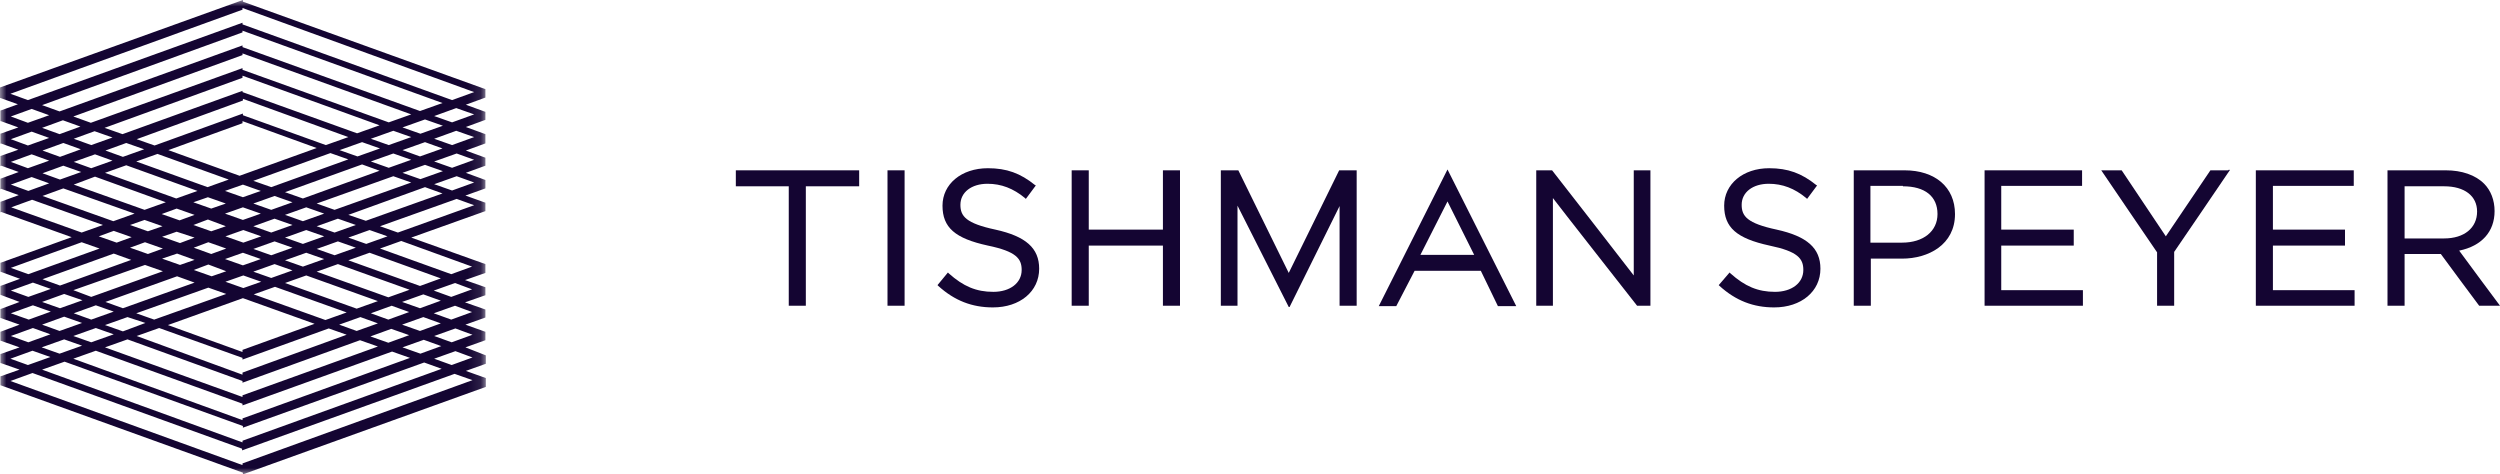
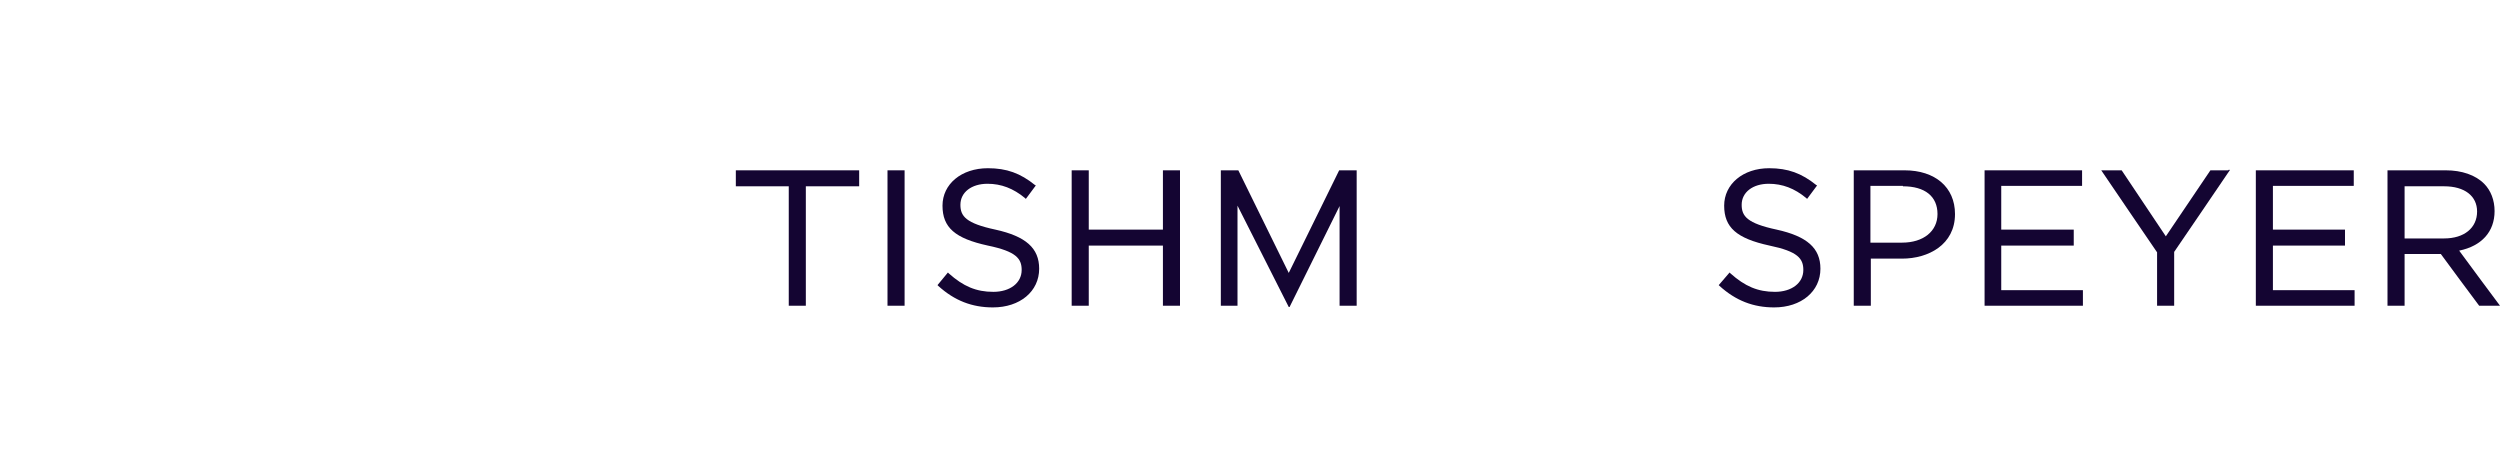
<svg xmlns="http://www.w3.org/2000/svg" xmlns:xlink="http://www.w3.org/1999/xlink" width="195px" height="37px" viewBox="0 0 195 37" version="1.1">
  <title>Group 30</title>
  <defs>
-     <polygon id="path-1" points="0 0 37.895 0 37.895 37 0 37" />
-   </defs>
+     </defs>
  <g id="Page-1" stroke="none" stroke-width="1" fill="none" fill-rule="evenodd">
    <g id="Group-30">
      <path d="M134.485,16.04 L134.485,16.04 C134.485,17.746 135.46,18.598 138.027,19.156 C140.237,19.615 140.66,20.173 140.66,21.058 C140.66,22.075 139.75,22.764 138.45,22.764 C137.118,22.764 136.11,22.338 134.972,21.321 L134.908,21.255 L134.062,22.239 L134.127,22.305 C135.395,23.453 136.76,23.978 138.385,23.978 C140.497,23.978 141.993,22.731 141.993,20.96 C141.993,19.353 140.952,18.434 138.58,17.91 C136.272,17.418 135.85,16.86 135.85,15.974 C135.85,14.99 136.727,14.334 137.962,14.334 C139.035,14.334 139.977,14.695 140.887,15.449 L140.952,15.515 L141.733,14.465 L141.668,14.433 C140.53,13.514 139.458,13.121 137.995,13.121 C135.947,13.121 134.485,14.367 134.485,16.04" id="Fill-1" fill="#140532" />
      <path d="M144.658,13.285 L144.593,13.285 L144.593,23.847 L145.925,23.847 L145.925,20.173 L148.362,20.173 C150.41,20.173 152.49,19.09 152.49,16.696 C152.49,14.597 150.93,13.285 148.558,13.285 L144.658,13.285 Z M148.428,14.531 C150.15,14.531 151.125,15.318 151.125,16.696 C151.125,18.041 150.02,18.926 148.362,18.926 L145.893,18.926 L145.893,14.498 L148.428,14.498 L148.428,14.531 Z" id="Fill-3" fill="#140532" />
      <polygon id="Fill-5" fill="#140532" points="162.337 13.285 154.797 13.285 154.797 23.847 162.467 23.847 162.467 22.633 156.097 22.633 156.097 19.156 161.752 19.156 161.752 17.91 156.097 17.91 156.097 14.498 162.402 14.498 162.402 13.285" />
      <path d="M173.81,13.285 L172.412,13.285 C172.412,13.285 169.065,18.238 168.935,18.434 C168.805,18.238 165.49,13.285 165.49,13.285 L163.897,13.285 C163.897,13.285 168.22,19.648 168.252,19.681 L168.252,23.847 L169.585,23.847 L169.585,19.648 C169.618,19.615 173.94,13.252 173.94,13.252 L173.81,13.252 L173.81,13.285 Z" id="Fill-7" fill="#140532" />
      <polygon id="Fill-9" fill="#140532" points="183.495 13.285 175.955 13.285 175.955 23.847 183.658 23.847 183.658 22.633 177.287 22.633 177.287 19.156 182.91 19.156 182.91 17.91 177.287 17.91 177.287 14.498 183.593 14.498 183.593 13.285" />
      <path d="M186.29,13.285 L186.225,13.285 L186.225,23.847 L187.558,23.847 L187.558,19.812 L190.385,19.812 C190.417,19.878 193.375,23.847 193.375,23.847 L195,23.847 C195,23.847 191.945,19.746 191.815,19.55 C193.57,19.189 194.577,18.074 194.577,16.466 C194.577,15.613 194.285,14.859 193.765,14.334 C193.083,13.645 192.01,13.285 190.775,13.285 L186.29,13.285 Z M190.645,14.531 C192.238,14.531 193.213,15.285 193.213,16.499 C193.213,17.778 192.205,18.598 190.645,18.598 L187.558,18.598 L187.558,14.531 L190.645,14.531 Z" id="Fill-11" fill="#140532" />
      <polygon id="Fill-13" fill="#140532" points="66.918 13.285 57.395 13.285 57.395 14.531 61.523 14.531 61.523 23.847 62.855 23.847 62.855 14.531 67.015 14.531 67.015 13.285" />
      <polygon id="Fill-15" fill="#140532" points="70.46 13.285 69.225 13.285 69.225 23.847 70.558 23.847 70.558 13.285" />
      <path d="M73.515,16.04 L73.515,16.04 C73.515,17.746 74.49,18.598 77.058,19.156 C79.267,19.615 79.69,20.173 79.69,21.058 C79.69,22.075 78.78,22.764 77.48,22.764 C76.147,22.764 75.14,22.338 74.002,21.321 L73.938,21.255 L73.125,22.239 L73.19,22.305 C74.457,23.453 75.823,23.978 77.448,23.978 C79.56,23.978 81.055,22.731 81.055,20.96 C81.055,19.353 80.015,18.434 77.642,17.91 C75.335,17.418 74.912,16.86 74.912,15.974 C74.912,14.99 75.79,14.334 77.025,14.334 C78.097,14.334 79.04,14.695 79.95,15.449 L80.015,15.515 L80.795,14.465 L80.73,14.433 C79.593,13.514 78.52,13.121 77.058,13.121 C74.978,13.121 73.515,14.367 73.515,16.04" id="Fill-17" fill="#140532" />
      <polygon id="Fill-19" fill="#140532" points="91.943 13.285 90.708 13.285 90.708 17.91 84.923 17.91 84.923 13.285 83.59 13.285 83.59 23.847 84.923 23.847 84.923 19.156 90.708 19.156 90.708 23.847 92.04 23.847 92.04 13.285" />
-       <path d="M112.905,13.219 L107.543,23.88 L108.908,23.88 L110.338,21.124 L115.505,21.124 L116.838,23.88 L118.268,23.88 L112.905,13.219 Z M112.905,15.712 L114.985,19.878 L110.793,19.878 L112.905,15.712 Z" id="Fill-21" fill="#140532" />
-       <path d="M128.635,13.285 L127.433,13.285 L127.433,21.485 C127.172,21.124 121.062,13.285 121.062,13.285 L119.827,13.285 L119.827,23.847 L121.127,23.847 L121.127,15.449 C121.387,15.81 127.693,23.847 127.693,23.847 L128.733,23.847 L128.733,13.285 L128.635,13.285 Z" id="Fill-23" fill="#140532" />
      <polygon id="Fill-25" fill="#140532" points="104.487 13.285 104.487 13.285 104.455 13.285 100.522 21.288 96.59 13.285 96.525 13.285 95.225 13.285 95.225 23.847 96.525 23.847 96.525 16.04 100.522 23.945 100.587 23.945 104.487 16.073 104.487 23.847 105.82 23.847 105.82 13.285" />
      <g id="Group-29">
        <mask id="mask-2" fill="white">
          <use xlink:href="#path-1" />
        </mask>
        <g id="Clip-28" />
        <path d="M37.862,7.183 L37.862,7.183 L37.862,6.954 L18.947,0.131 L18.947,-6.56029533e-05 L-6.50000002e-05,6.823 L-6.50000002e-05,7.019 L-6.50000002e-05,7.61 L-6.50000002e-05,7.643 L0.032,7.643 L1.397,8.135 L0.032,8.627 L0.032,8.824 L0.032,9.414 L0.032,9.447 L0.065,9.447 L1.43,9.939 L0.032,10.431 L0.032,10.595 L0.032,11.185 L0.032,11.218 L0.065,11.185 L1.43,11.677 L0.032,12.169 L0.032,12.333 L0.032,12.924 L0.032,12.957 L0.097,12.924 L1.462,13.416 L0.032,13.941 L0.032,14.105 L0.032,14.695 L0.032,14.761 L0.097,14.728 L1.462,15.22 L0.032,15.745 L0.032,15.909 L0.032,16.499 L0.032,16.565 L0.097,16.532 L5.59,18.5 L0.032,20.501 L0.032,21.058 L0.032,21.19 L1.56,21.747 L0.032,22.305 L0.032,22.83 L0.032,22.994 L1.527,23.551 L0.032,24.109 L0.032,24.634 L0.032,24.798 L1.527,25.323 L0.032,25.88 L0.032,26.372 L0.032,26.569 L1.527,27.094 L0.032,27.619 L0.032,28.046 L0.032,28.308 L1.527,28.832 L0.032,29.358 L0.032,29.784 L0.032,30.046 L18.947,36.869 L18.947,37 L37.895,30.178 L37.895,30.079 L37.895,29.488 L36.335,28.931 L37.895,28.374 L37.895,28.308 L37.895,27.718 L36.302,27.094 L37.862,26.536 L37.862,26.471 L37.862,25.88 L36.302,25.323 L37.862,24.765 L37.862,24.699 L37.862,24.142 L36.27,23.584 L37.862,23.027 L37.862,22.994 L37.862,22.403 L36.27,21.846 L37.862,21.288 L37.862,21.19 L37.862,20.599 L32.077,18.533 L37.862,16.466 L37.862,16.007 L37.862,15.81 L36.302,15.253 L37.862,14.695 L37.862,14.301 L37.862,14.039 L36.335,13.481 L37.862,12.924 L37.862,12.464 L37.862,12.3 L36.335,11.743 L37.862,11.185 L37.862,10.693 L37.862,10.464 L36.335,9.906 L37.862,9.348 L37.862,8.889 L37.862,8.725 L36.335,8.168 L37.862,7.61 L37.862,7.183 Z M0.845,9.086 L2.47,8.496 L3.835,8.988 L2.177,9.578 L0.845,9.086 Z M18.915,2.526 L18.915,2.394 L34.515,8.036 L32.76,8.66 L18.915,3.674 L18.915,3.542 L4.647,8.692 L3.282,8.2 L18.915,2.526 Z M18.915,34.376 L18.915,34.507 L3.282,28.832 L5.037,28.21 L18.947,33.228 L18.947,33.359 L33.085,28.275 L34.45,28.767 L18.915,34.376 Z M18.915,32.638 L18.915,32.769 L5.72,27.98 L7.475,27.356 L18.915,31.49 L18.915,31.621 L30.582,27.422 L31.98,27.914 L18.915,32.638 Z M7.377,10.234 L8.775,10.726 L7.117,11.316 L5.752,10.824 L7.377,10.234 Z M4.647,10.464 L3.282,9.972 L4.907,9.381 L6.272,9.873 L4.647,10.464 Z M18.915,6.068 L18.915,5.904 L29.607,9.775 L27.852,10.398 L18.915,7.183 L18.915,7.085 L9.555,10.464 L8.157,9.972 L18.915,6.068 Z M18.915,30.834 L18.915,30.965 L8.19,27.094 L9.945,26.471 L18.915,29.718 L18.915,29.85 L28.08,26.536 L29.477,27.028 L18.915,30.834 Z M18.915,29.062 L18.915,29.226 L10.66,26.208 L12.415,25.585 L18.915,27.914 L18.915,28.046 L25.642,25.618 L27.04,26.11 L18.915,29.062 Z M12.285,12.005 L17.842,14.006 L16.185,14.597 L10.627,12.596 L12.285,12.005 Z M9.587,12.235 L8.222,11.743 L9.847,11.152 L11.245,11.644 L9.587,12.235 Z M18.915,9.611 L18.915,9.447 L24.7,11.546 L18.687,13.711 L13.13,11.71 L18.915,9.611 Z M18.915,27.291 L18.915,27.455 L13.097,25.355 L18.947,23.256 L24.537,25.257 L18.915,27.291 Z M16.217,15.384 L17.615,15.876 L16.477,16.269 L15.08,15.777 L16.217,15.384 Z M17.615,17.647 L16.477,18.041 L15.08,17.549 L16.217,17.122 L17.615,17.647 Z M17.647,21.157 L16.51,21.551 L15.112,21.058 L16.25,20.632 L17.647,21.157 Z M15.112,19.32 L16.25,18.894 L17.647,19.386 L16.477,19.812 L15.112,19.32 Z M15.177,18.533 L14.04,18.959 L12.642,18.467 L13.78,18.074 L15.177,18.533 Z M15.177,20.271 L14.04,20.665 L12.642,20.173 L13.812,19.779 L15.177,20.271 Z M18.98,22.469 L17.582,21.977 L18.98,21.485 L20.377,21.977 L18.98,22.469 Z M18.947,20.698 L17.55,20.206 L18.947,19.714 L20.345,20.206 L18.947,20.698 Z M18.98,18.926 L17.582,18.434 L18.98,17.942 L20.377,18.434 L18.98,18.926 Z M18.947,17.155 L17.55,16.663 L18.947,16.171 L20.345,16.663 L18.947,17.155 Z M18.947,15.384 L17.55,14.892 L18.947,14.4 L20.345,14.892 L18.947,15.384 Z M15.405,14.892 L13.747,15.482 L8.19,13.481 L9.847,12.891 L15.405,14.892 Z M13.78,16.269 L15.177,16.761 L14.007,17.188 L12.61,16.696 L13.78,16.269 Z M11.277,17.155 L12.675,17.647 L11.537,18.041 L10.14,17.549 L11.277,17.155 Z M12.707,19.386 L11.537,19.812 L10.14,19.32 L11.31,18.894 L12.707,19.386 Z M15.177,22.043 L9.587,24.043 L8.222,23.551 L13.812,21.551 L15.177,22.043 Z M16.25,22.436 L17.647,22.928 L12.025,24.929 L10.627,24.437 L16.25,22.436 Z M11.342,25.191 L9.587,25.847 L8.19,25.355 L9.945,24.732 L11.342,25.191 Z M26.455,25.323 L28.112,24.732 L29.477,25.224 L27.82,25.815 L26.455,25.323 Z M25.382,24.962 L19.792,22.961 L21.45,22.371 L27.04,24.371 L25.382,24.962 Z M22.23,22.075 L23.887,21.485 L29.477,23.486 L27.82,24.076 L22.23,22.075 Z M21.157,21.682 L19.76,21.19 L21.417,20.599 L22.815,21.091 L21.157,21.682 Z M22.23,20.304 L23.887,19.714 L25.285,20.206 L23.627,20.796 L22.23,20.304 Z M21.157,19.91 L19.76,19.418 L21.417,18.828 L22.815,19.32 L21.157,19.91 Z M22.23,18.533 L23.887,17.942 L25.285,18.434 L23.627,19.025 L22.23,18.533 Z M21.157,18.139 L19.76,17.647 L21.417,17.057 L22.815,17.549 L21.157,18.139 Z M22.23,16.761 L23.887,16.171 L25.285,16.663 L23.627,17.254 L22.23,16.761 Z M21.157,16.368 L19.76,15.876 L21.417,15.285 L22.815,15.777 L21.157,16.368 Z M22.23,14.99 L28.242,12.825 L29.607,13.317 L23.627,15.482 L22.23,14.99 Z M21.157,14.597 L19.76,14.105 L25.772,11.94 L27.17,12.432 L21.157,14.597 Z M26.487,11.71 L28.242,11.087 L29.64,11.579 L27.885,12.202 L26.487,11.71 Z M25.415,11.316 L18.947,8.988 L18.947,8.856 L12.057,11.349 L10.66,10.857 L18.947,7.839 L18.947,7.708 L27.17,10.693 L25.415,11.316 Z M6.305,11.644 L4.68,12.235 L3.315,11.743 L4.94,11.152 L6.305,11.644 Z M7.41,12.038 L8.775,12.53 L7.117,13.121 L5.752,12.629 L7.41,12.038 Z M6.337,13.416 L4.68,14.006 L3.315,13.514 L4.94,12.924 L6.337,13.416 Z M7.41,13.777 L12.935,15.777 L11.277,16.368 L5.752,14.4 L7.41,13.777 Z M10.497,16.663 L8.84,17.254 L3.315,15.285 L4.94,14.695 L10.497,16.663 Z M8.872,18.008 L10.27,18.5 L9.1,18.926 L7.702,18.434 L8.872,18.008 Z M10.237,20.271 L4.68,22.272 L3.315,21.78 L8.872,19.779 L10.237,20.271 Z M11.31,20.665 L12.707,21.157 L7.117,23.158 L5.72,22.633 L11.31,20.665 Z M6.435,23.42 L4.68,24.043 L3.282,23.551 L5.005,22.928 L6.435,23.42 Z M7.475,23.814 L8.872,24.306 L7.117,24.929 L5.752,24.437 L7.475,23.814 Z M6.402,25.191 L4.647,25.815 L3.282,25.323 L5.005,24.699 L6.402,25.191 Z M7.475,25.585 L8.872,26.077 L7.117,26.7 L5.72,26.208 L7.475,25.585 Z M6.402,26.963 L4.647,27.586 L3.25,27.094 L5.005,26.471 L6.402,26.963 Z M31.395,27.094 L33.052,26.504 L34.417,26.996 L32.792,27.586 L31.395,27.094 Z M30.29,26.733 L28.892,26.241 L30.517,25.651 L31.915,26.143 L30.29,26.733 Z M31.362,25.323 L33.02,24.732 L34.385,25.224 L32.76,25.815 L31.362,25.323 Z M30.29,24.929 L28.925,24.437 L30.55,23.847 L31.915,24.339 L30.29,24.929 Z M31.362,23.551 L33.02,22.961 L34.385,23.453 L32.76,24.043 L31.362,23.551 Z M30.29,23.191 L24.7,21.19 L26.357,20.599 L31.947,22.6 L30.29,23.191 Z M27.17,20.304 L28.827,19.714 L34.385,21.715 L32.76,22.305 L27.17,20.304 Z M26.097,19.91 L24.7,19.418 L26.357,18.828 L27.755,19.32 L26.097,19.91 Z M27.17,18.533 L28.827,17.942 L30.225,18.434 L28.567,19.025 L27.17,18.533 Z M26.097,18.139 L24.7,17.647 L26.357,17.057 L27.755,17.549 L26.097,18.139 Z M27.17,16.761 L33.15,14.597 L34.515,15.089 L28.535,17.221 L27.17,16.761 Z M26.097,16.368 L24.7,15.876 L30.68,13.744 L32.077,14.236 L26.097,16.368 Z M31.395,13.481 L33.15,12.858 L34.547,13.35 L32.792,13.973 L31.395,13.481 Z M30.322,13.088 L28.925,12.596 L30.68,11.972 L32.077,12.464 L30.322,13.088 Z M31.395,11.71 L33.15,11.087 L34.515,11.579 L32.76,12.202 L31.395,11.71 Z M30.322,11.316 L28.925,10.824 L30.68,10.201 L32.077,10.693 L30.322,11.316 Z M31.395,9.939 L33.15,9.316 L34.547,9.808 L32.792,10.431 L31.395,9.939 Z M30.322,9.545 L18.915,5.445 L18.915,5.314 L7.085,9.578 L5.72,9.086 L18.915,4.297 L18.915,4.166 L32.077,8.922 L30.322,9.545 Z M0.845,10.857 L2.47,10.267 L3.835,10.759 L2.177,11.349 L0.845,10.857 Z M0.845,12.629 L2.47,12.038 L3.835,12.53 L2.177,13.121 L0.845,12.629 Z M0.845,14.4 L2.47,13.809 L3.835,14.301 L2.21,14.892 L0.845,14.4 Z M0.877,16.171 L2.502,15.581 L8.027,17.549 L6.37,18.139 L0.877,16.171 Z M0.845,20.894 L6.37,18.894 L7.767,19.386 L2.21,21.386 L0.845,20.894 Z M0.845,22.666 L2.567,22.043 L3.965,22.535 L2.21,23.158 L0.845,22.666 Z M0.845,24.437 L2.567,23.814 L3.965,24.306 L2.242,24.929 L0.845,24.437 Z M0.845,26.208 L2.567,25.585 L3.932,26.077 L2.21,26.7 L0.845,26.208 Z M0.812,27.98 L2.535,27.356 L3.932,27.848 L2.177,28.472 L0.812,27.98 Z M36.855,29.652 L18.915,36.147 L18.915,36.278 L0.812,29.718 L2.535,29.095 L18.882,34.999 L18.882,35.13 L35.457,29.16 L36.855,29.652 Z M36.855,27.882 L35.23,28.472 L33.865,27.98 L35.522,27.389 L36.855,27.882 Z M36.855,26.11 L35.23,26.7 L33.865,26.208 L35.522,25.618 L36.855,26.11 Z M36.822,24.339 L35.197,24.929 L33.832,24.437 L35.49,23.847 L36.822,24.339 Z M36.822,22.567 L35.197,23.158 L33.832,22.666 L35.49,22.075 L36.822,22.567 Z M36.822,20.796 L35.197,21.386 L29.64,19.386 L31.297,18.795 L36.822,20.796 Z M36.985,16.007 L31.037,18.139 L29.64,17.647 L35.62,15.515 L36.985,16.007 Z M36.985,14.236 L35.262,14.859 L33.865,14.367 L35.62,13.744 L36.985,14.236 Z M36.985,12.464 L35.262,13.088 L33.865,12.596 L35.62,11.972 L36.985,12.464 Z M36.985,10.693 L35.262,11.316 L33.865,10.824 L35.587,10.201 L36.985,10.693 Z M36.985,8.922 L35.262,9.545 L33.865,9.053 L35.587,8.43 L36.985,8.922 Z M18.915,1.902 L18.915,1.771 L2.177,7.807 L0.812,7.315 L18.915,0.754 L18.915,0.623 L36.985,7.183 L35.262,7.807 L18.915,1.902 Z" id="Fill-27" fill="#140532" mask="url(#mask-2)" />
      </g>
    </g>
  </g>
</svg>